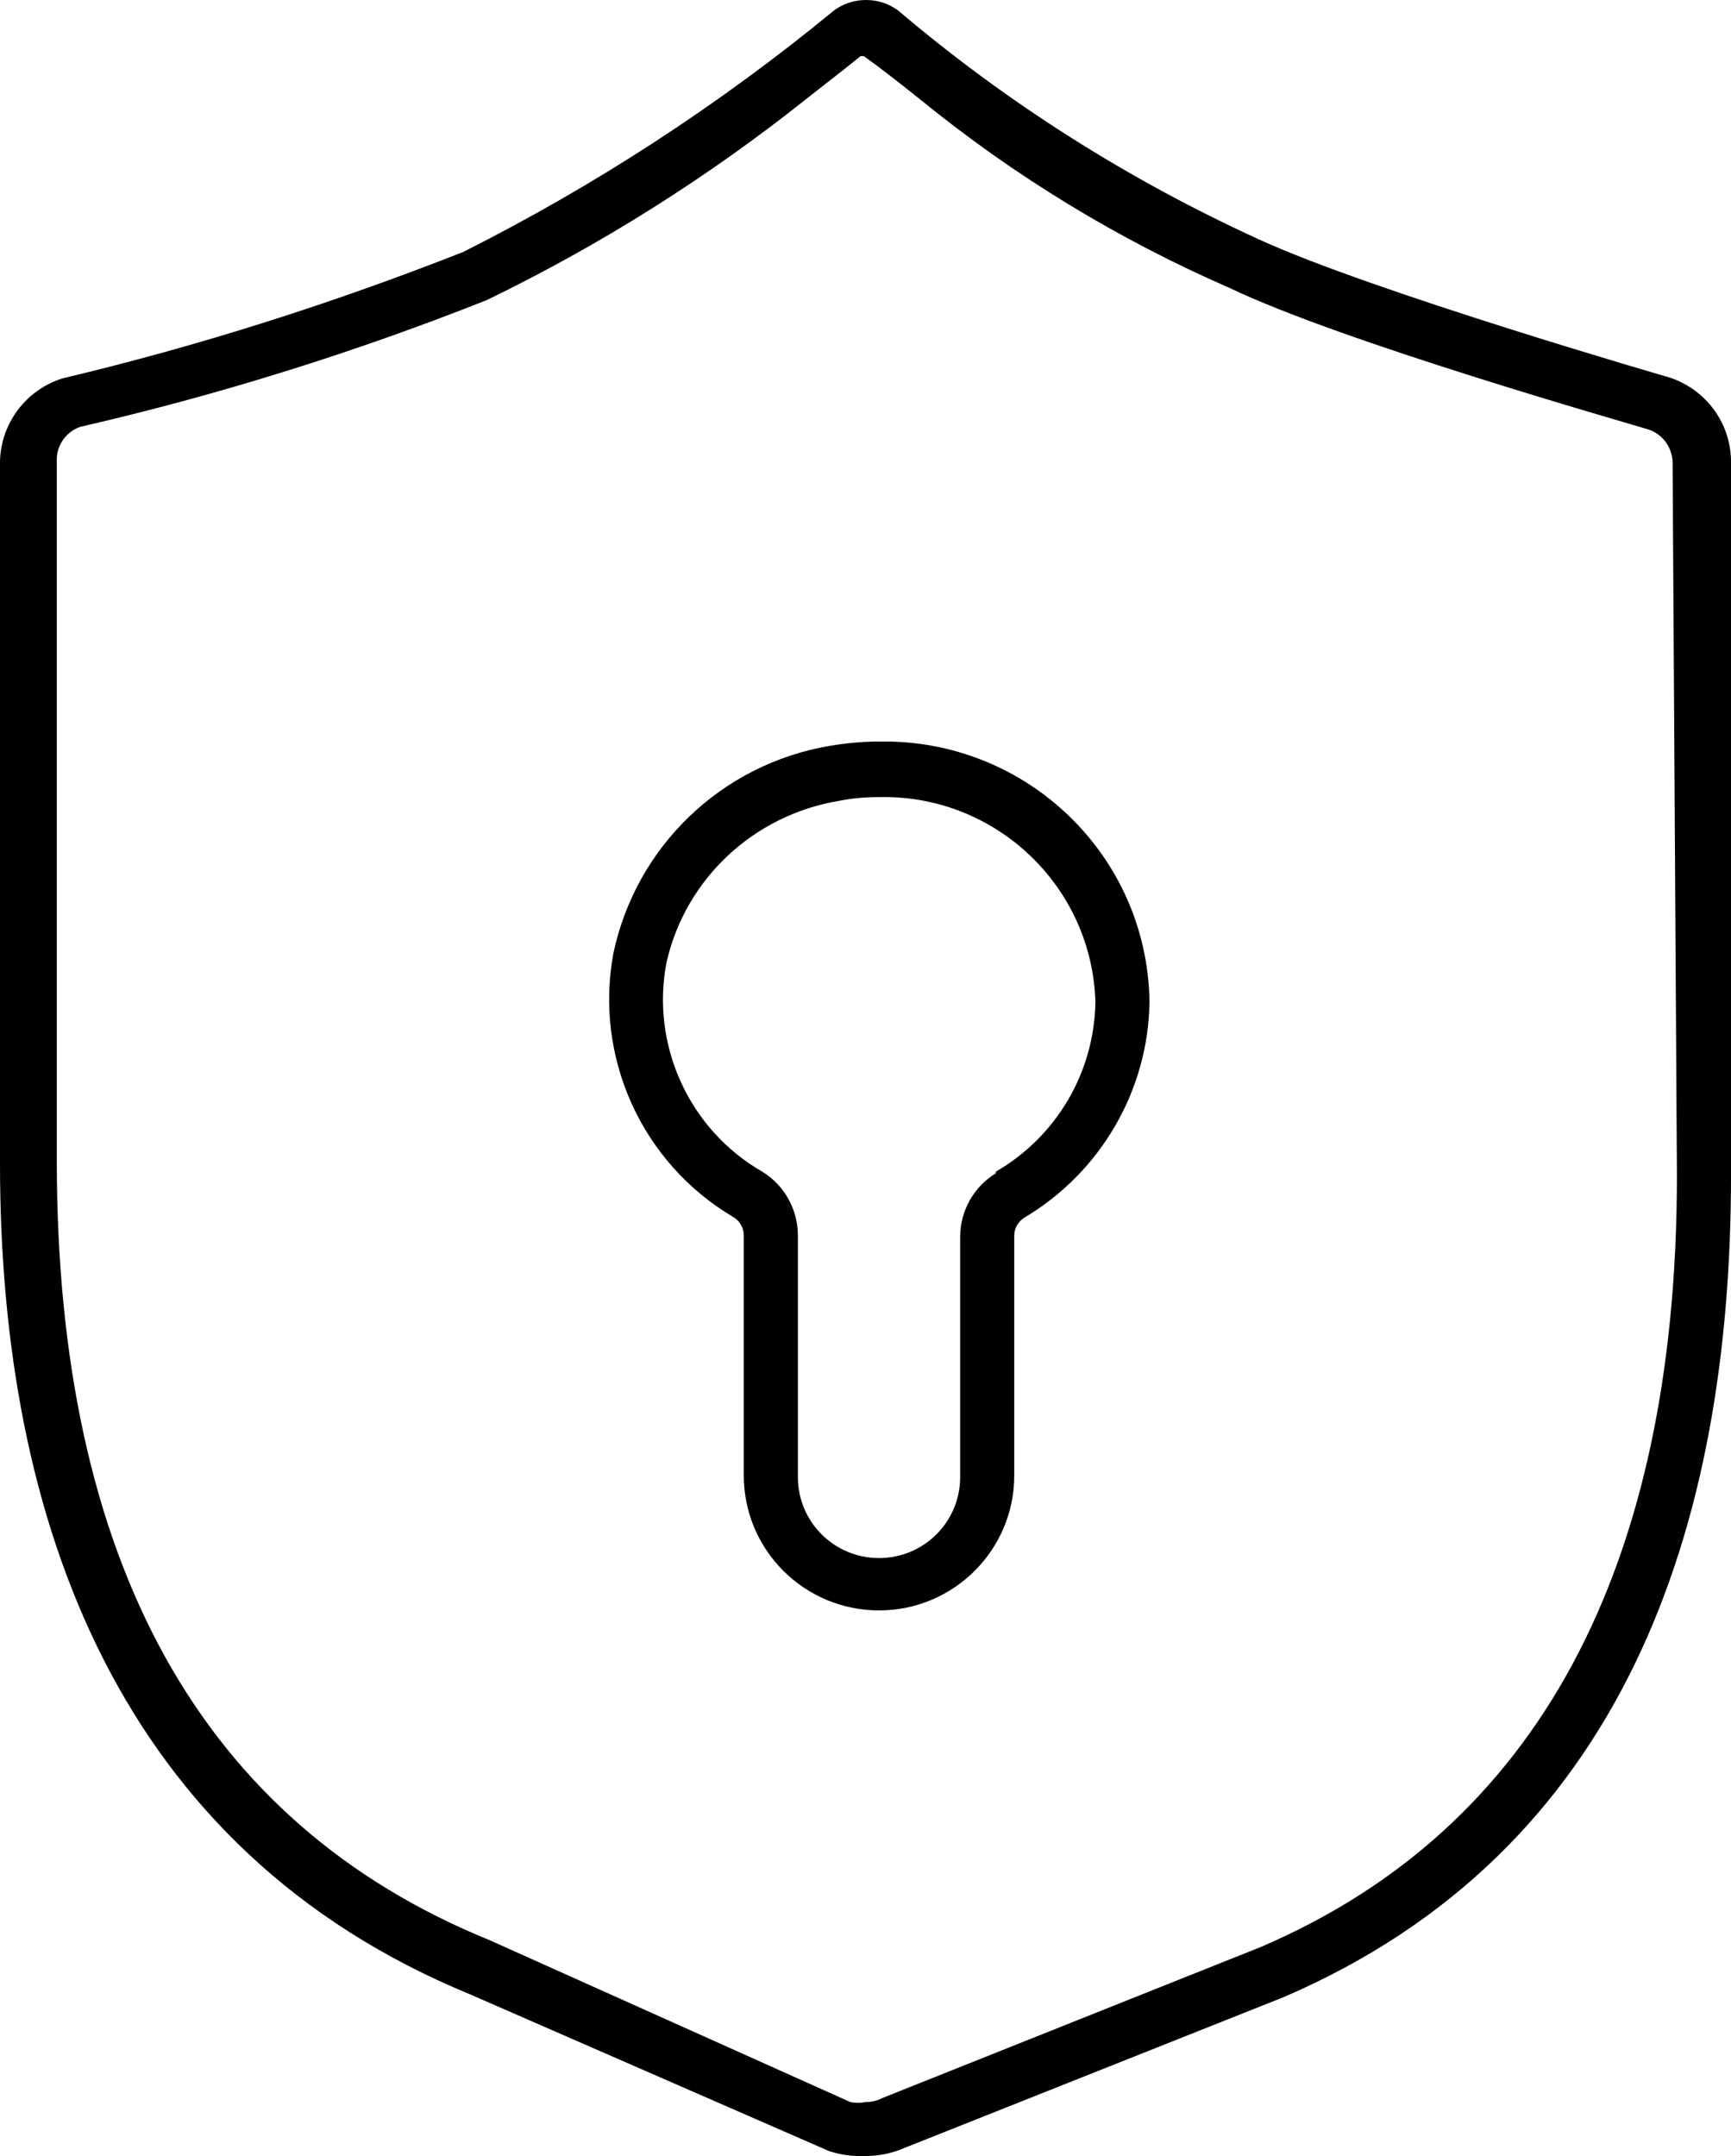
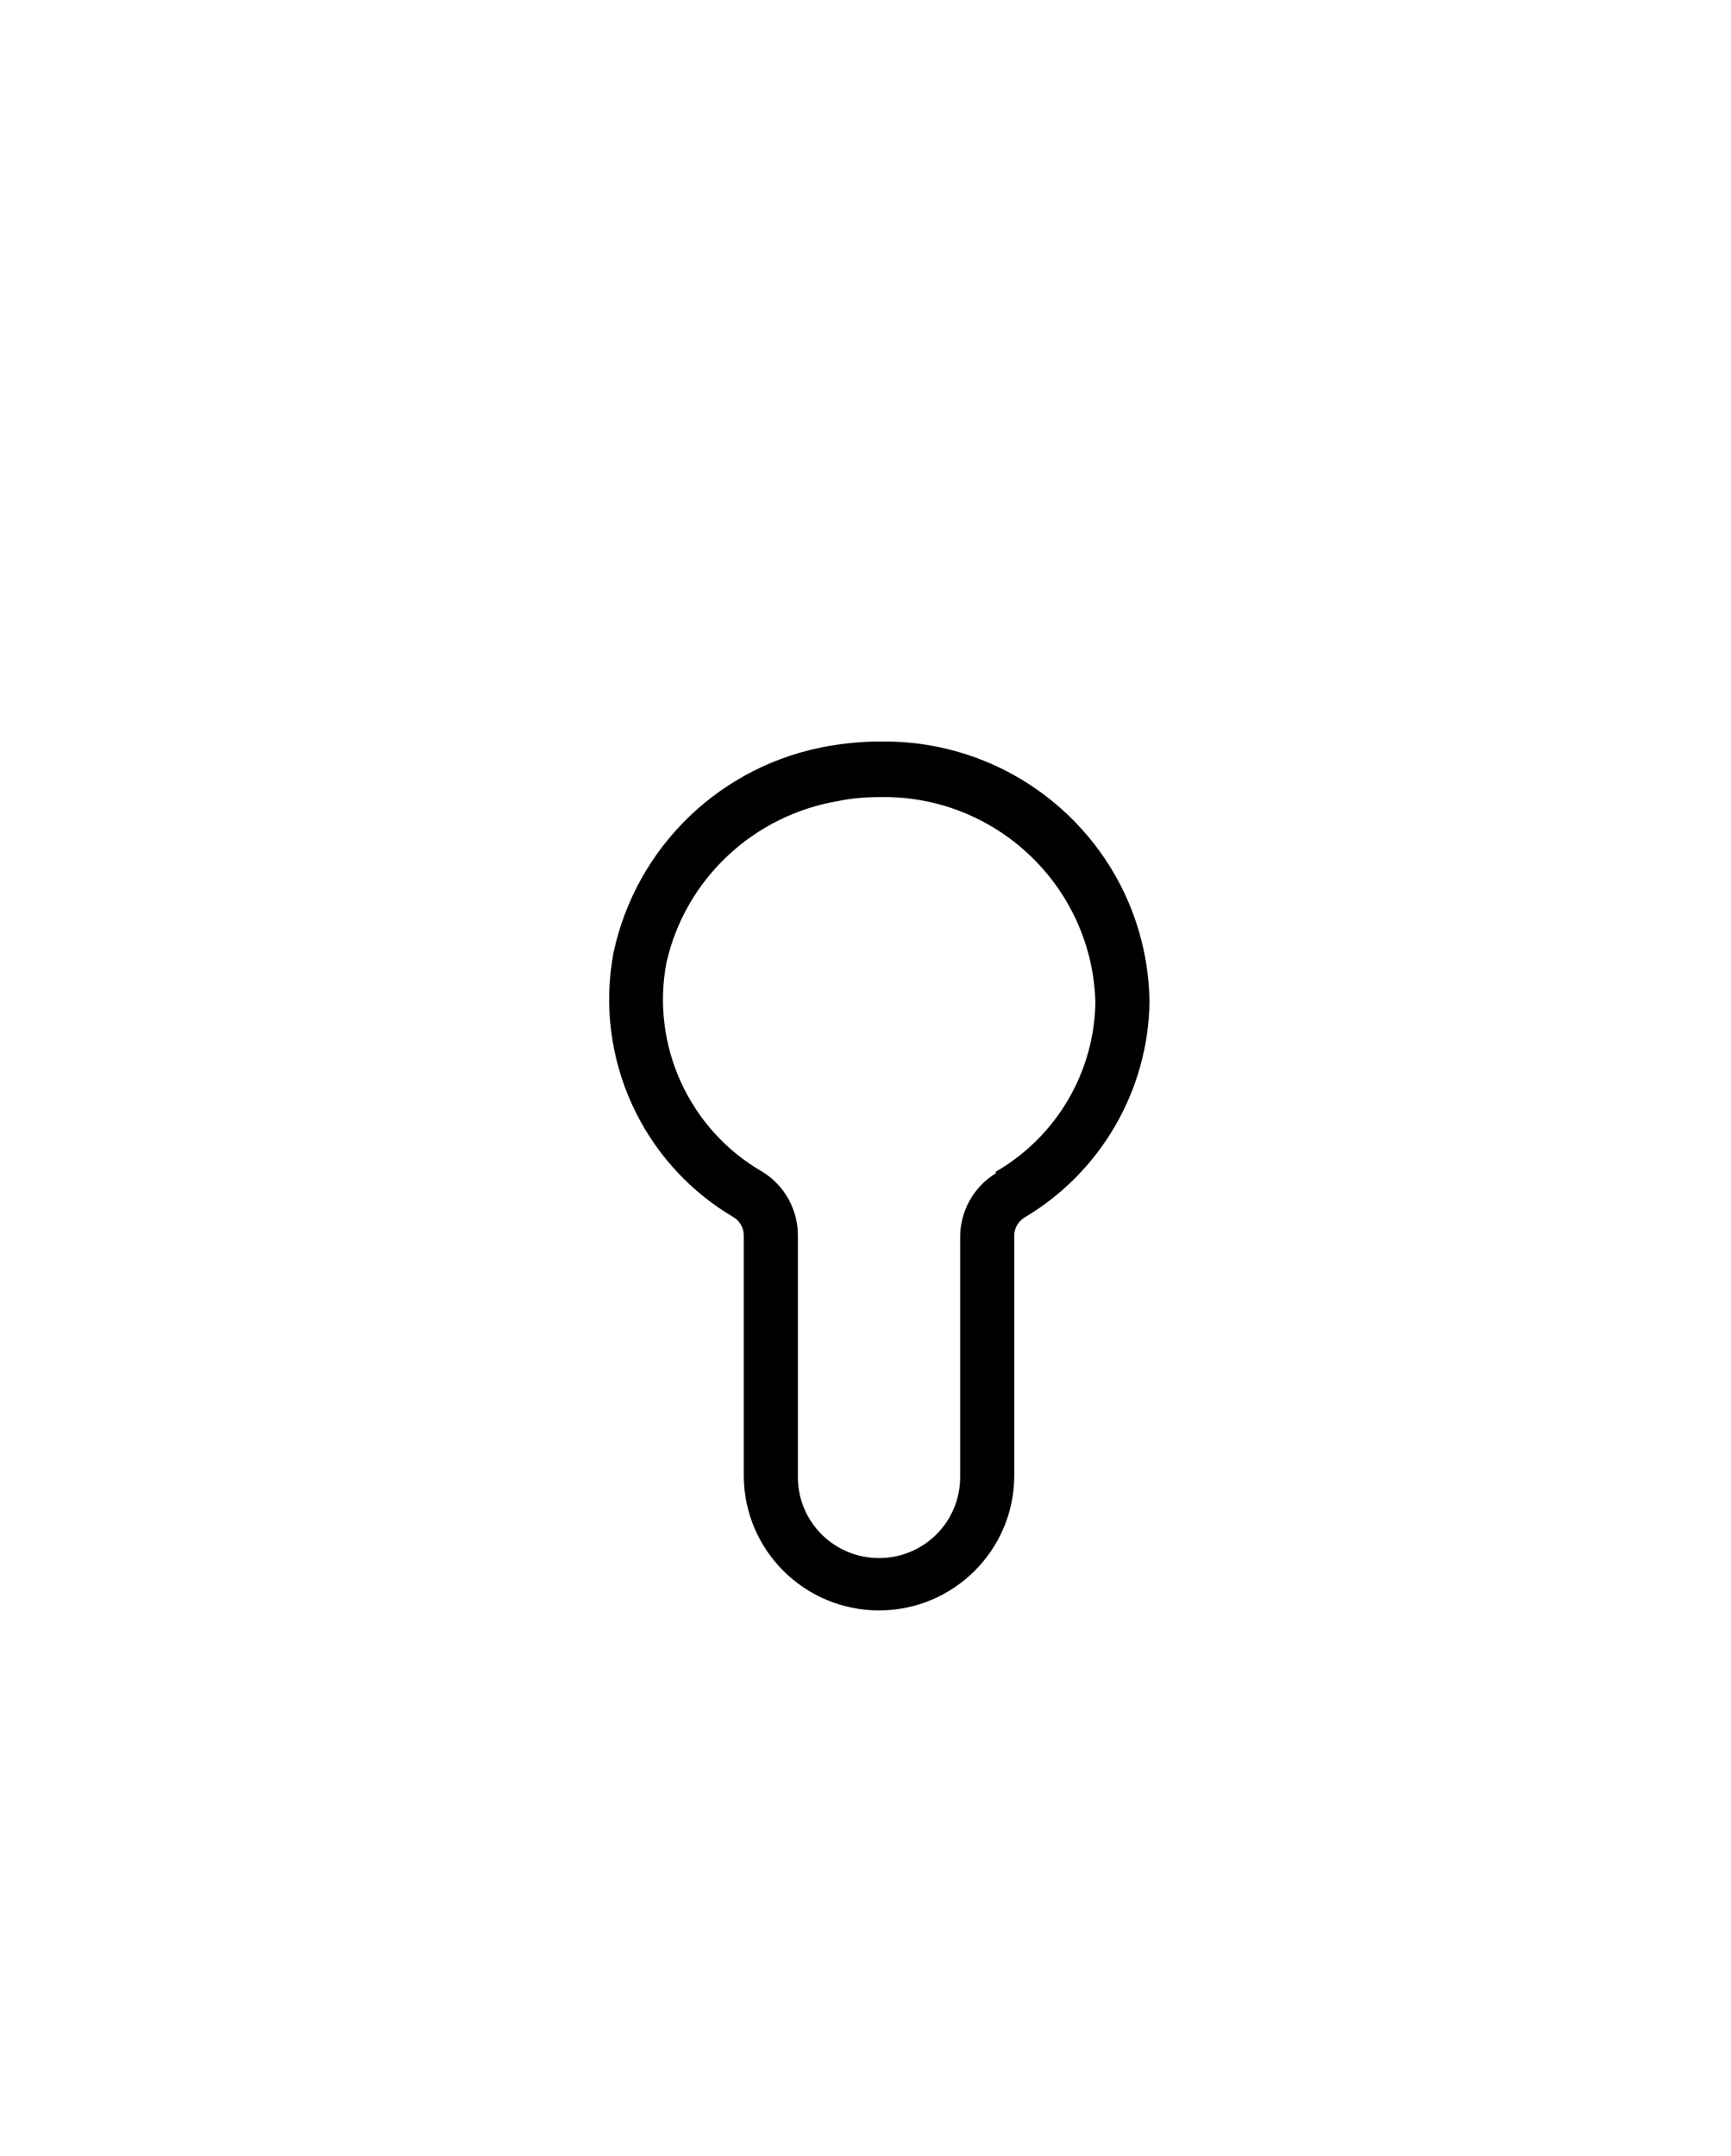
<svg xmlns="http://www.w3.org/2000/svg" width="114" height="142" viewBox="0 0 114 142" fill="none">
-   <path d="M110.01 24.881C110.01 24.881 90.345 19.194 82.864 15.746C74.314 11.836 66.334 6.789 59.173 0.711C58.568 0.249 57.819 0 57.036 0C56.252 0 55.504 0.249 54.898 0.711C47.381 6.896 39.188 12.227 30.495 16.599C21.909 19.976 13.11 22.784 4.133 24.917C1.71 25.663 0.036 27.902 0 30.426V76.634C0 100.342 7.909 121.846 30.922 131.337L54.613 141.68C55.397 141.929 56.181 142.036 57 142C57.891 142 58.746 141.822 59.565 141.467L84.502 131.55C106.875 121.953 114 100.768 114 77.416V30.426C114 27.902 112.397 25.699 110.01 24.881ZM110.438 77.416C110.438 103.328 101.211 120.46 83.006 128.244L58.069 138.197C57.748 138.374 57.356 138.446 57 138.446C56.679 138.517 56.323 138.517 56.002 138.446L32.241 127.782C13.288 120.069 3.741 102.901 3.741 76.456V30.248C3.741 29.289 4.382 28.436 5.272 28.116C14.393 26.018 23.37 23.21 32.062 19.763C39.544 16.137 46.597 11.694 53.117 6.505C54.328 5.545 55.539 4.621 56.679 3.697H56.893C58.176 4.621 59.387 5.58 60.634 6.576C66.832 11.623 73.672 15.782 81.011 18.981C88.457 22.535 106.839 27.76 108.585 28.293C109.511 28.613 110.117 29.466 110.153 30.426L110.438 77.416Z" fill="black" />
  <path d="M57.891 48.838C56.822 48.838 55.717 48.945 54.649 49.122C47.524 50.331 41.895 55.734 40.399 62.772C39.116 69.667 42.287 76.634 48.343 80.188C48.735 80.437 48.984 80.899 48.984 81.361V97.178C48.984 102.084 52.974 106.065 57.891 106.065C62.807 106.065 66.797 102.084 66.797 97.178V81.361C66.797 80.864 67.082 80.437 67.474 80.188C72.497 77.203 75.632 71.8 75.703 65.971C75.561 56.338 67.616 48.696 57.962 48.838C57.962 48.838 57.926 48.838 57.891 48.838ZM65.585 77.274C64.125 78.162 63.234 79.762 63.234 81.468V97.285C63.234 100.235 60.847 102.617 57.891 102.617C54.934 102.617 52.547 100.235 52.547 97.285V81.361C52.547 79.655 51.656 78.056 50.196 77.167C45.386 74.394 42.857 68.85 43.89 63.411C45.137 57.866 49.661 53.672 55.254 52.748C56.109 52.57 57 52.499 57.891 52.499C65.55 52.321 71.927 58.364 72.141 66.006C72.069 70.627 69.576 74.857 65.585 77.167V77.274Z" fill="black" />
</svg>